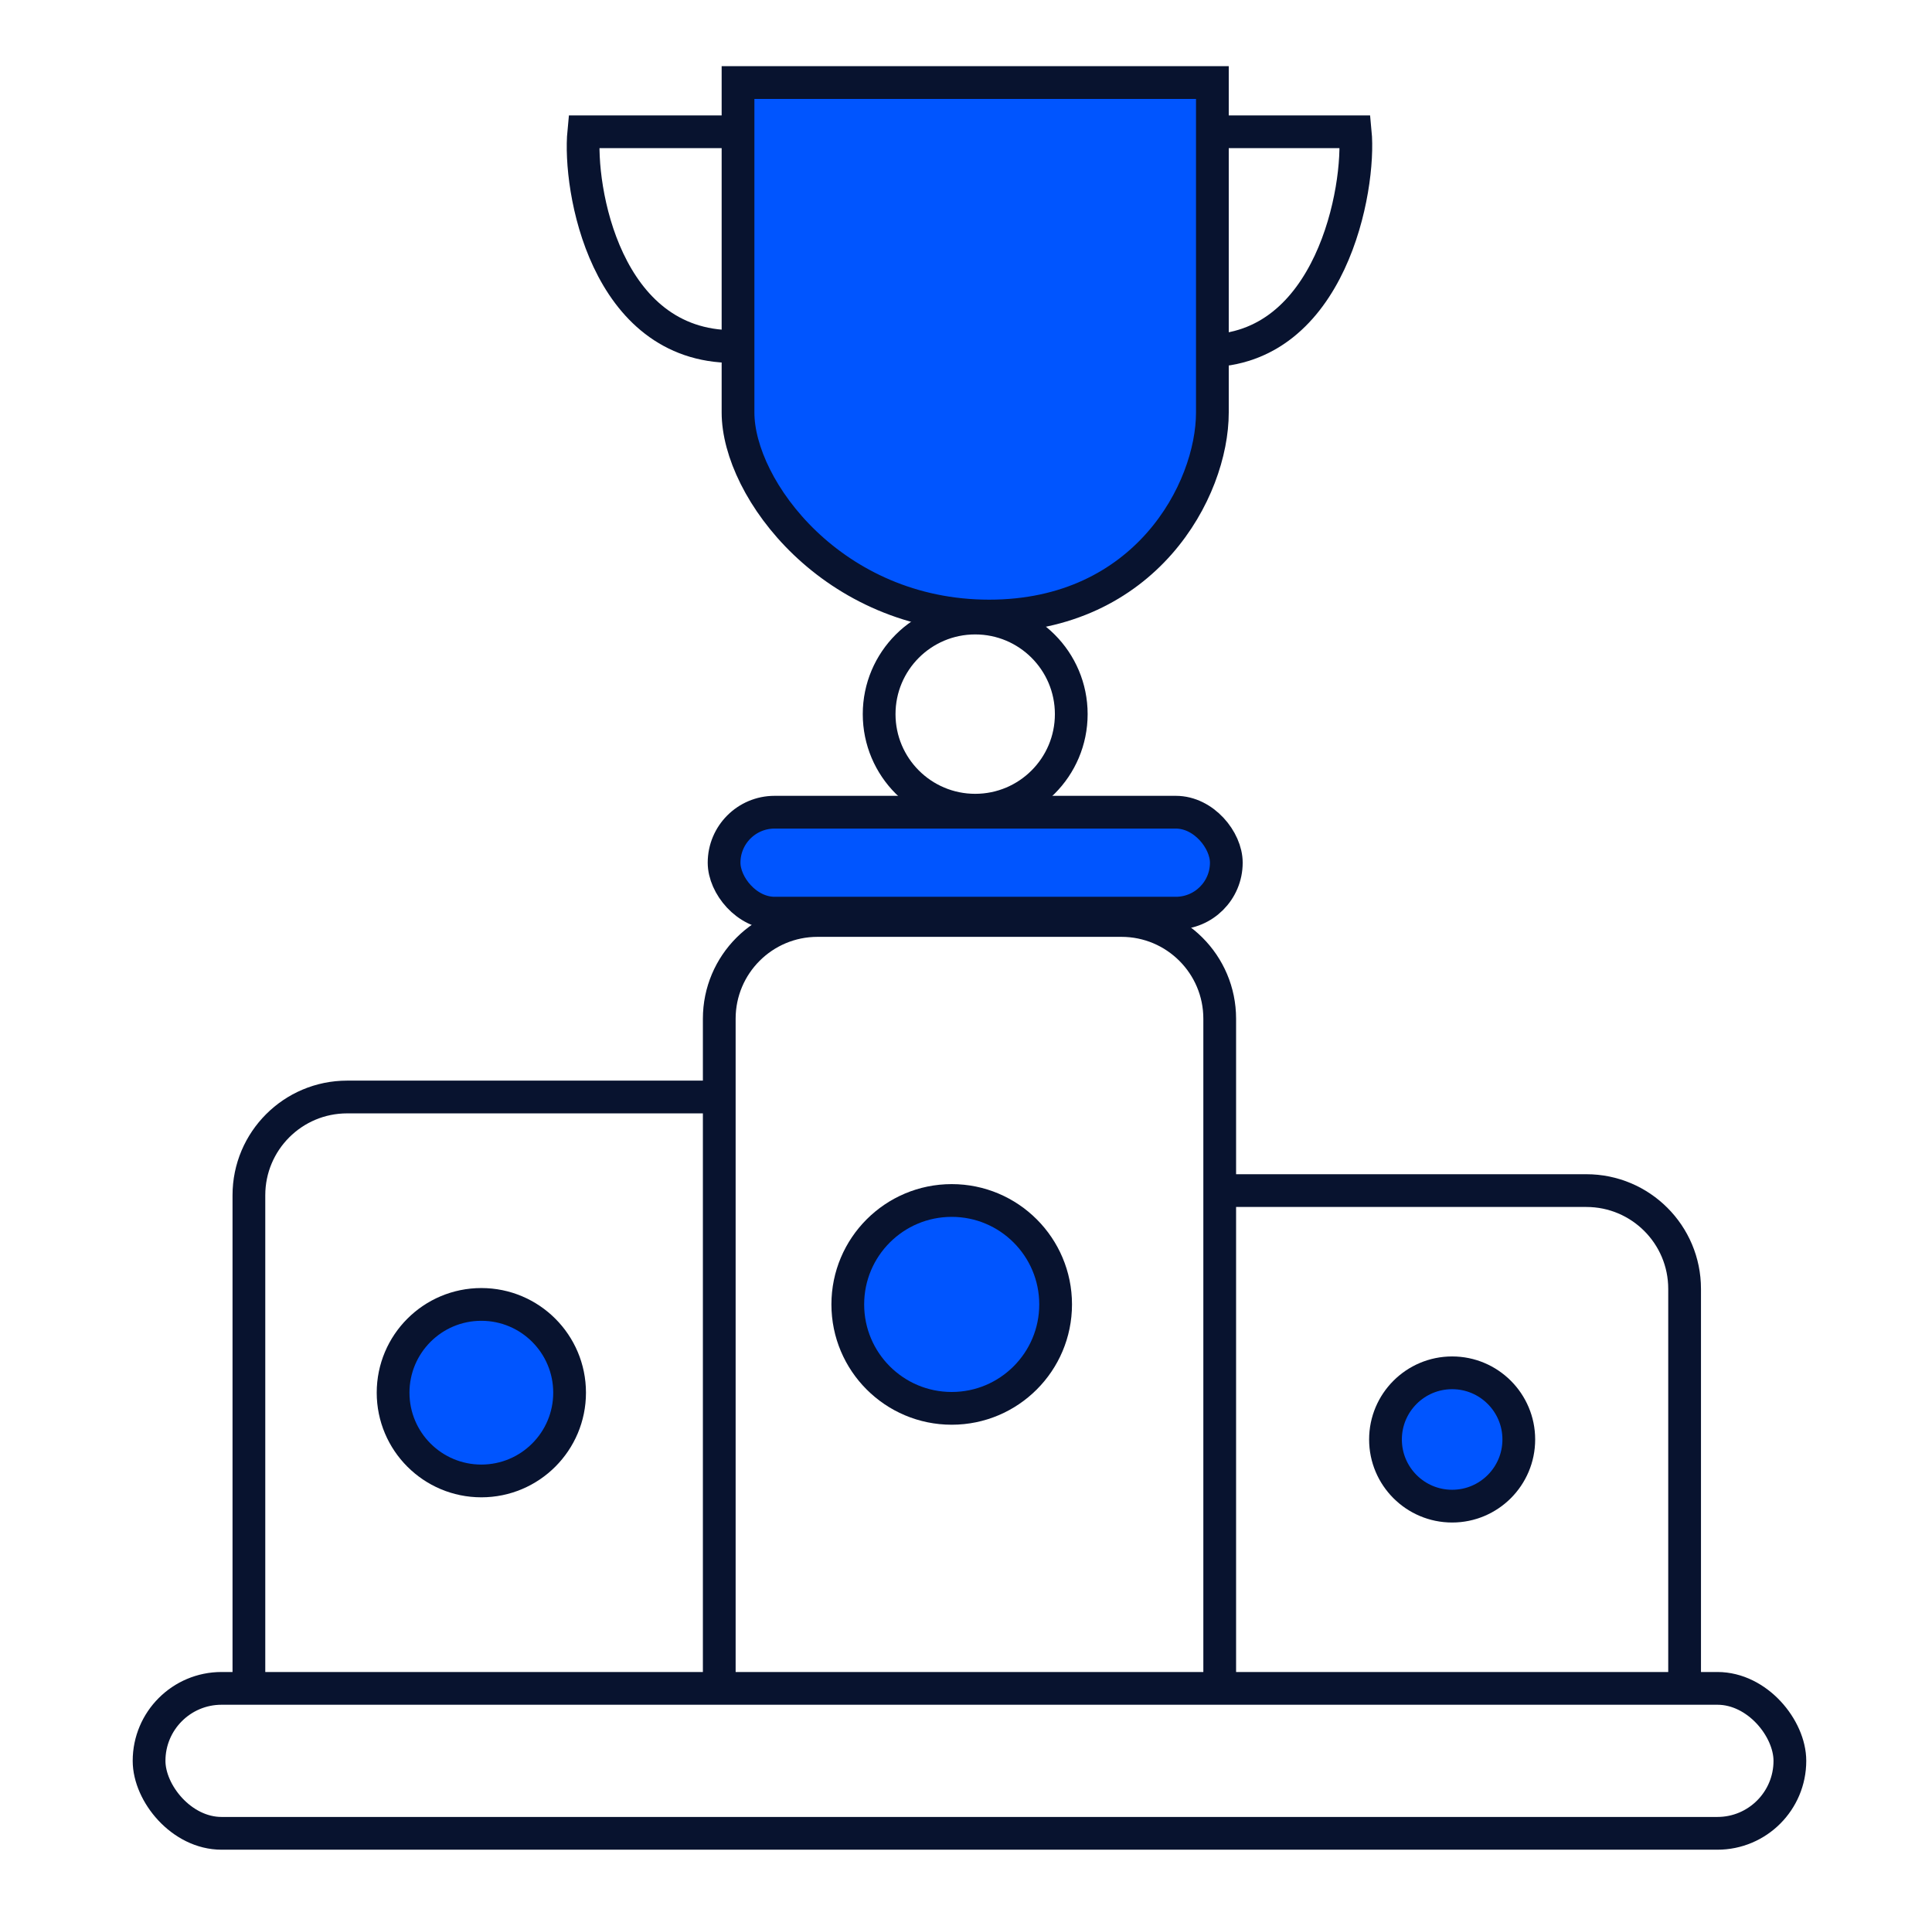
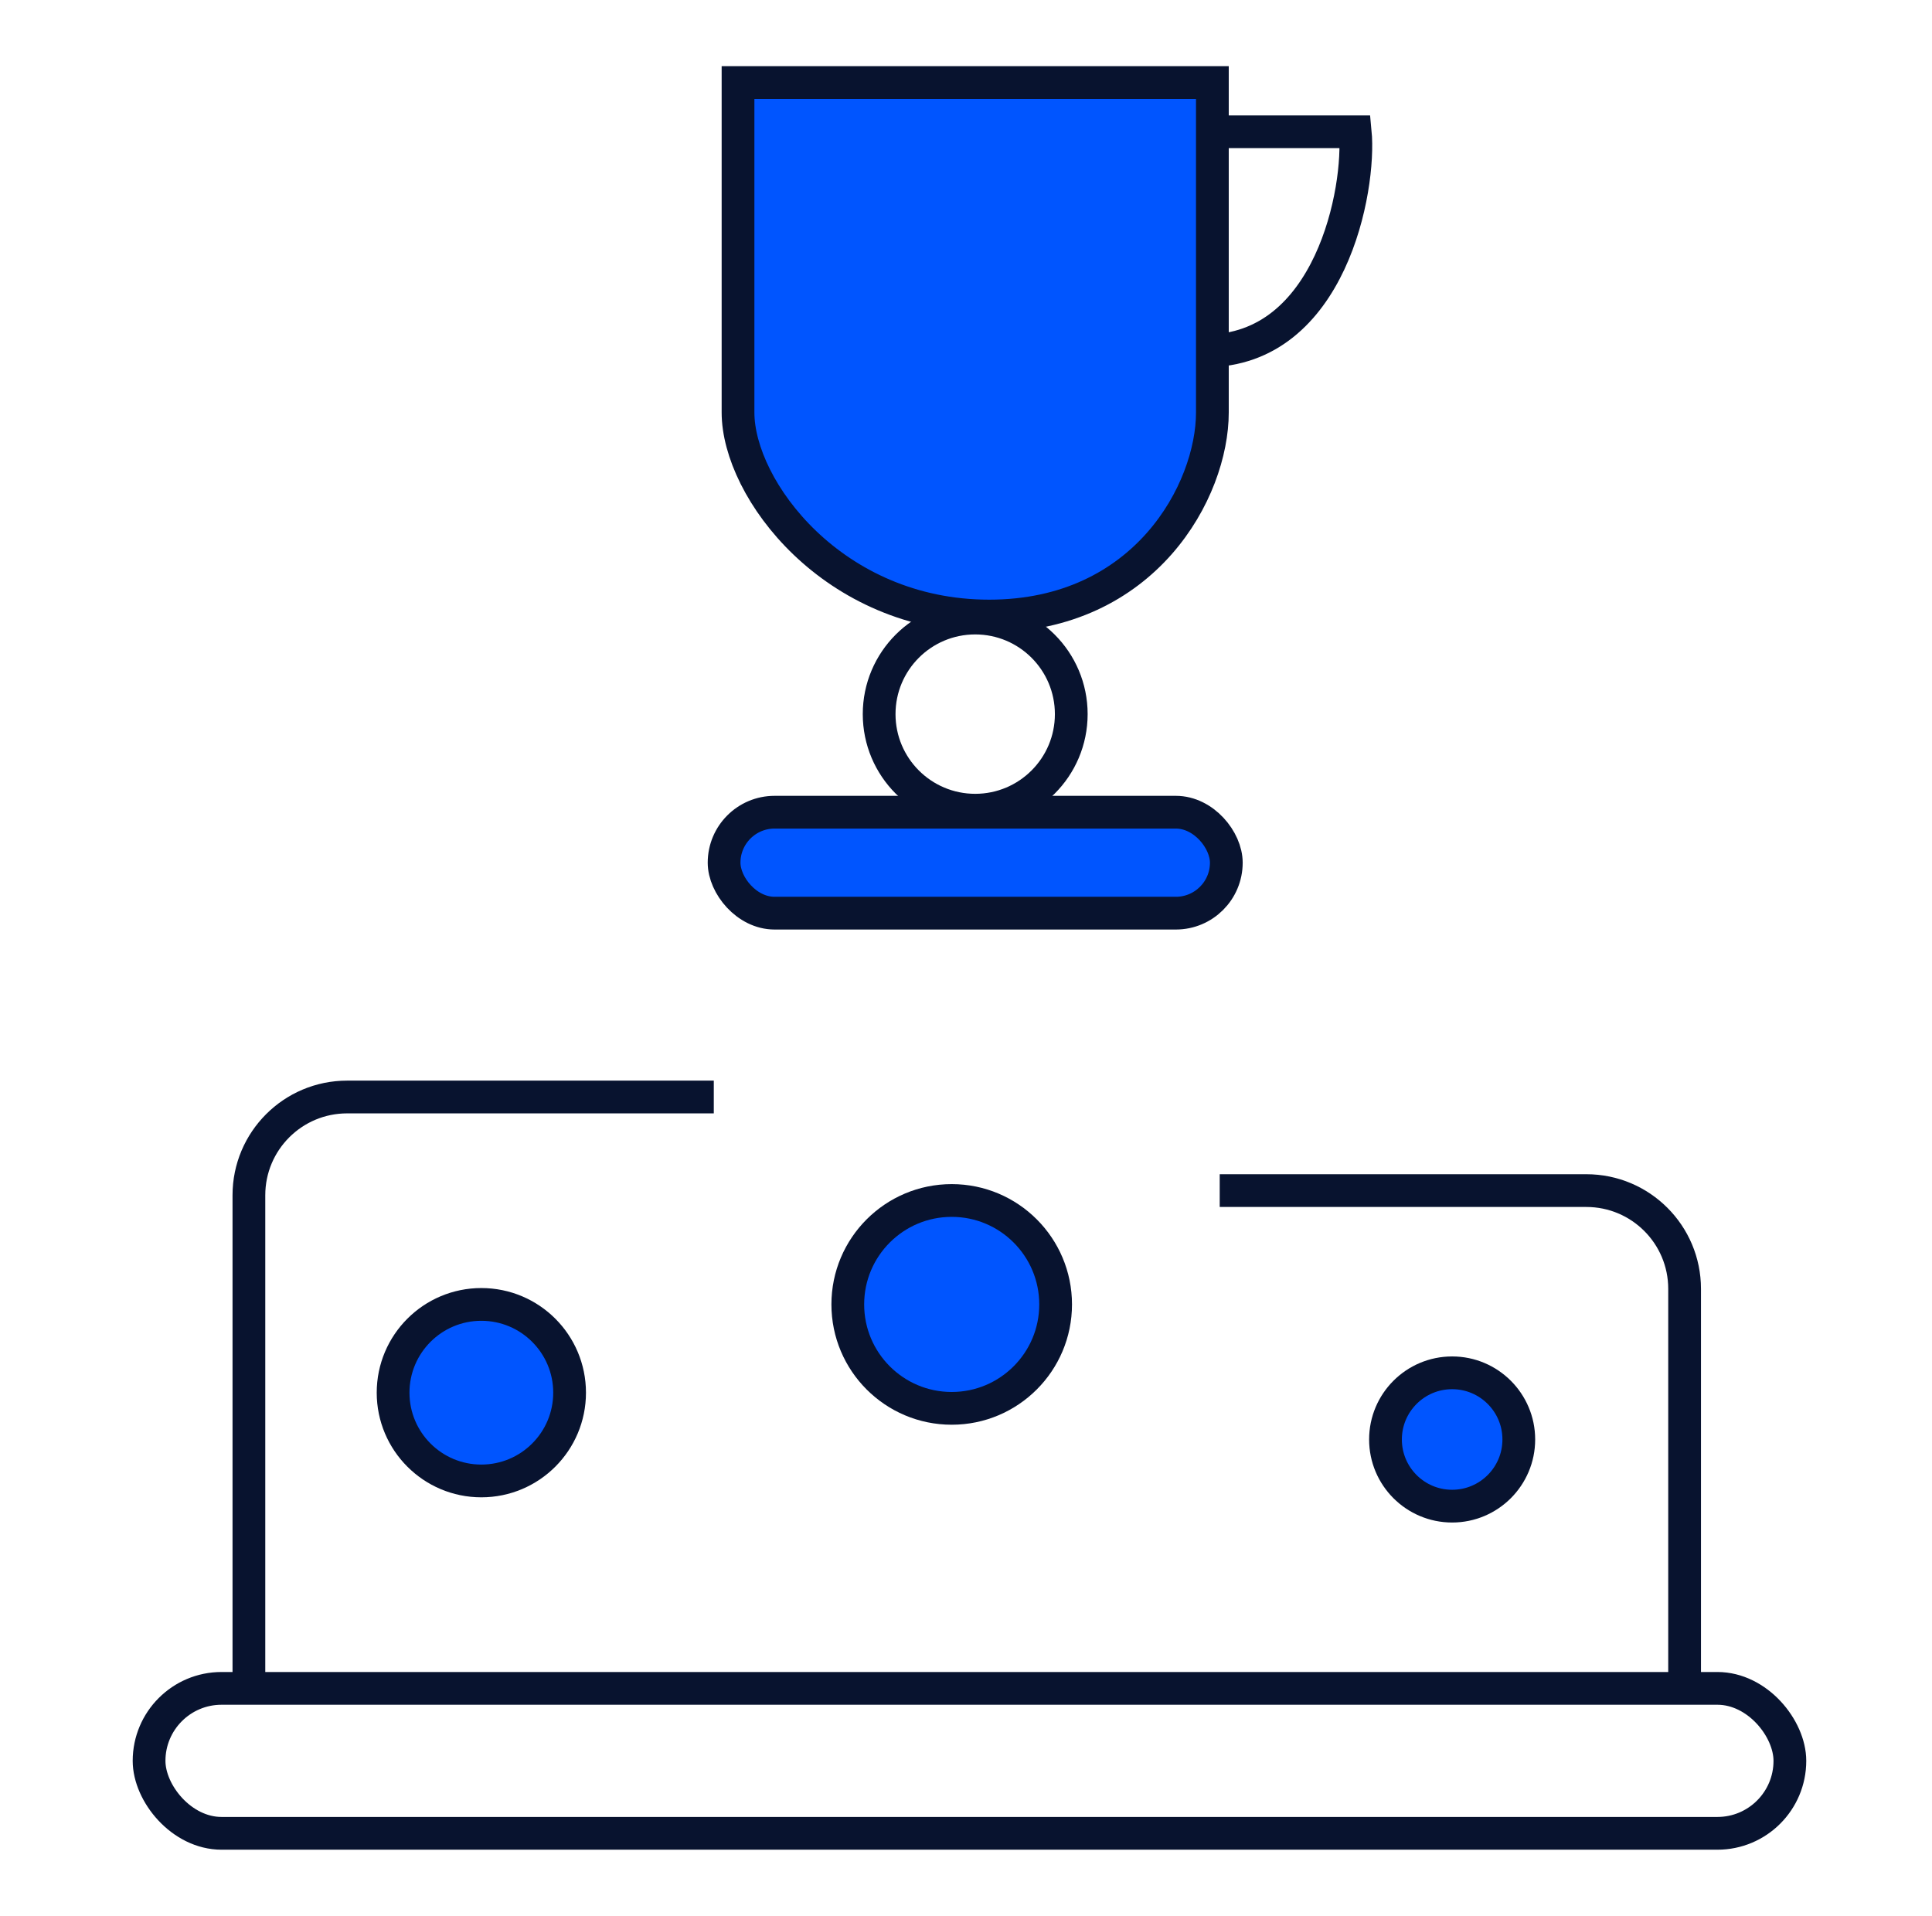
<svg xmlns="http://www.w3.org/2000/svg" width="118" height="117" viewBox="0 0 118 117" fill="none">
-   <path d="M74.496 103.108V62.213C74.496 58.899 71.809 56.213 68.496 56.213H49.93C46.617 56.213 43.93 58.899 43.93 62.213V103.108" stroke="#08132F" stroke-width="2" />
  <path d="M43.596 66.993H21.202C17.888 66.993 15.202 69.679 15.202 72.993V103.108" stroke="#08132F" stroke-width="2" />
  <path d="M74.496 72.709H96.89C100.203 72.709 102.89 75.395 102.89 78.709V103.108" stroke="#08132F" stroke-width="2" />
  <rect x="9.105" y="103.108" width="100.215" height="8.852" rx="4.426" stroke="#08132F" stroke-width="2" />
  <circle cx="29.399" cy="85.05" r="5.39" fill="#0055FF" stroke="#08132F" stroke-width="2" />
  <circle cx="88.692" cy="87.908" r="4.071" fill="#0055FF" stroke="#08132F" stroke-width="2" />
  <circle cx="58.127" cy="79.66" r="6.347" fill="#0055FF" stroke="#08132F" stroke-width="2" />
  <path d="M74.048 5.04H45.076V25.19C45.076 29.867 50.871 37.621 60.414 37.621C69.958 37.621 74.048 29.944 74.048 25.19V5.04Z" fill="#0055FF" stroke="#08132F" stroke-width="2" />
  <path d="M73.65 8.047H82.773C83.107 11.487 81.301 21.426 73.65 21.426" stroke="#08132F" stroke-width="2" />
-   <path d="M44.778 8.047H35.655C35.321 11.487 36.966 21.162 44.778 21.162" stroke="#08132F" stroke-width="2" />
  <circle cx="59.562" cy="43.611" r="5.867" stroke="#08132F" stroke-width="2" />
  <rect x="44.225" y="49.601" width="30.674" height="6.165" rx="3.082" fill="#0055FF" stroke="#08132F" stroke-width="2" />
</svg>